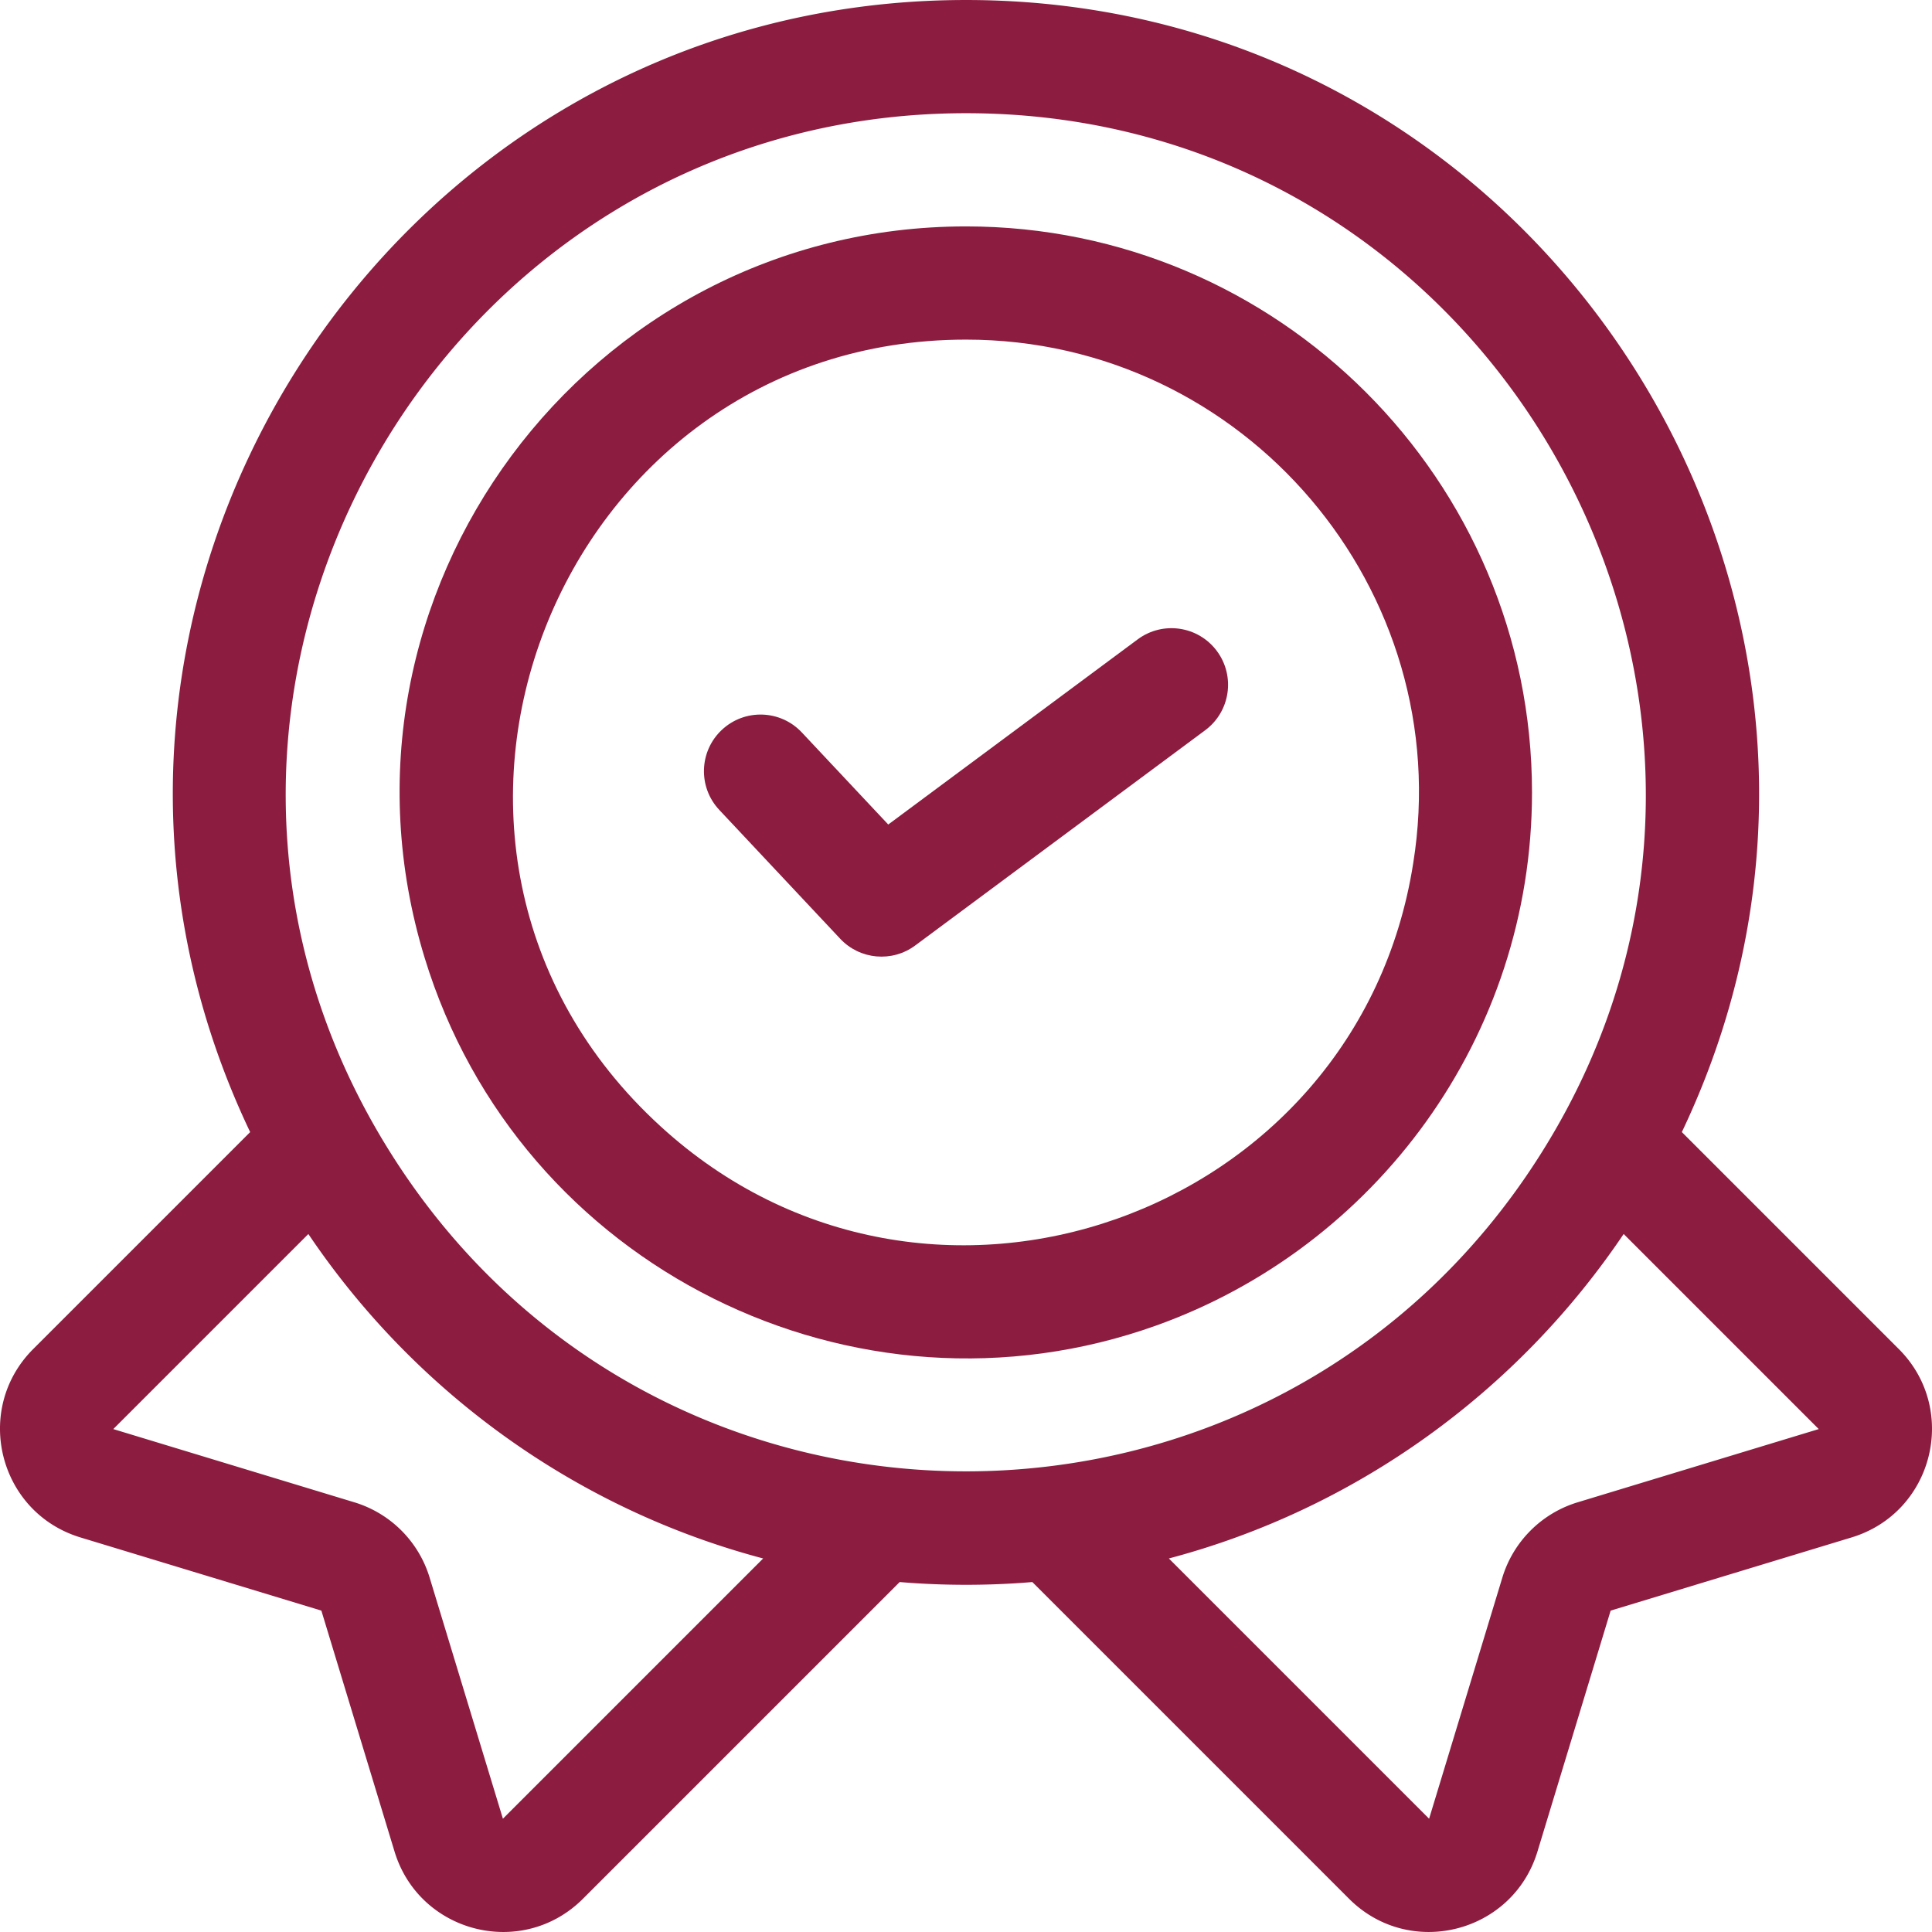
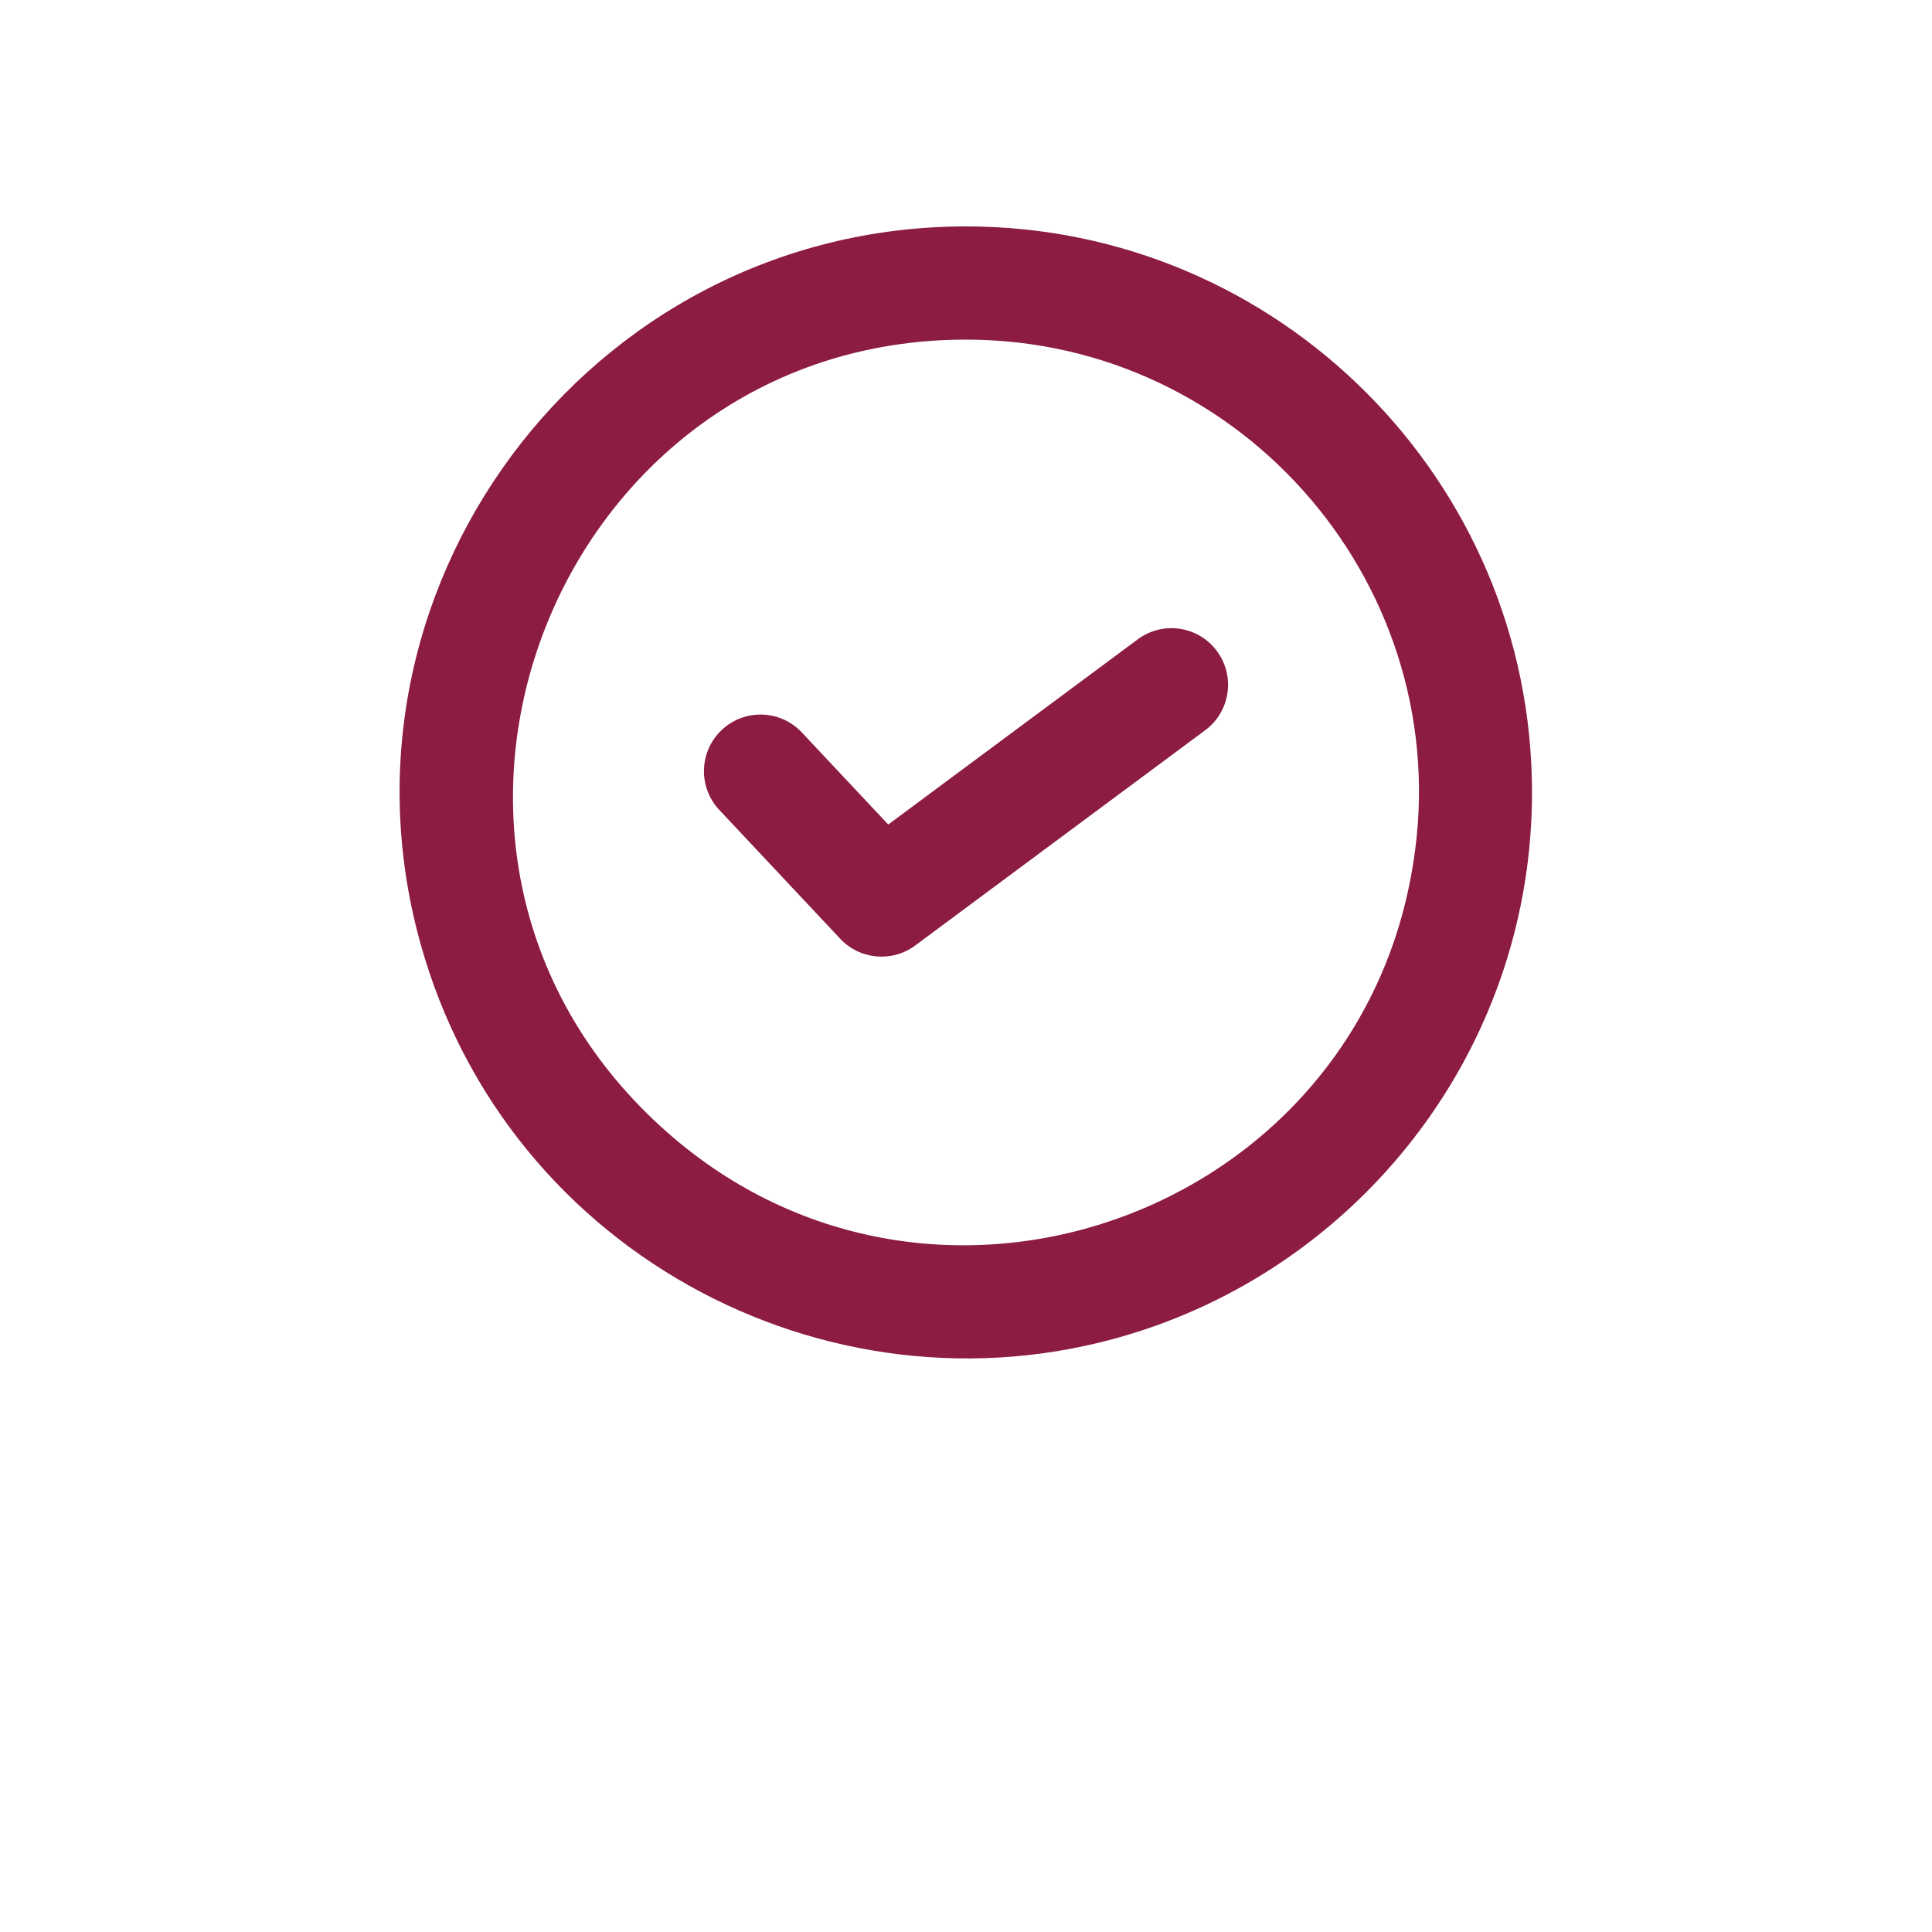
<svg xmlns="http://www.w3.org/2000/svg" class="" xml:space="preserve" style="enable-background:new 0 0 512 512" viewBox="0 0 512 512" y="0" x="0" height="512" width="512" version="1.1">
  <g>
-     <path class="" data-original="#000000" opacity="1" fill="#8c1c40" d="m503.204 357.512-57.498-57.498C511.657 161.623 410.288.002 256.001.002 101.982.002.213 161.345 66.296 300.014L8.798 357.512c-16.002 16.002-9.198 43.311 12.5 49.919l63.868 19.399 19.399 63.868c6.581 21.612 33.834 28.556 49.919 12.5l83.938-83.938c11.539.957 23.225.989 35.159 0l83.938 83.938c16.027 16.027 43.324 9.156 49.919-12.5l19.399-63.868 63.868-19.399c21.732-6.618 28.474-33.944 12.499-49.919zM133.275 481.979l-19.409-63.868a29.934 29.934 0 0 0-19.979-19.989l-63.868-19.399 51.699-51.699c28.079 41.679 70.698 72.788 120.527 85.988zm-29.88-176.635C28.029 185.326 115.713 30.001 256.001 30.001c141.421 0 227.295 156.402 152.606 275.342-70.717 112.781-234.505 112.766-305.212.001zm314.722 92.777a29.968 29.968 0 0 0-19.989 19.989l-19.399 63.868-68.968-68.968c49.829-13.2 92.447-44.309 120.527-85.988l51.699 51.699z" />
    <path class="" data-original="#000000" opacity="1" fill="#8c1c40" d="M256.001 60.001c-100.38 0-172.95 97.436-143.476 193.785 25.112 82.286 114.191 126.007 193.875 97.497 58.037-20.771 99.597-76.295 99.597-141.286 0-82.708-67.288-149.996-149.996-149.996zm-80.897 238.533C94.106 224.604 147.391 90 256.001 90c73.917 0 130.184 66.511 118.507 138.816-14.691 93.722-128.767 134.357-199.404 69.718z" />
    <path class="" data-original="#000000" opacity="1" fill="#8c1c40" d="m301.51 169.431-66.116 49.076-22.904-24.404c-5.67-6.042-15.161-6.343-21.202-.673-6.04 5.669-6.342 15.162-.672 21.202l32.049 34.149c5.216 5.559 13.766 6.316 19.877 1.78l76.848-57.041c6.652-4.937 8.041-14.333 3.104-20.985-4.937-6.651-14.332-8.041-20.984-3.104z" />
  </g>
</svg>